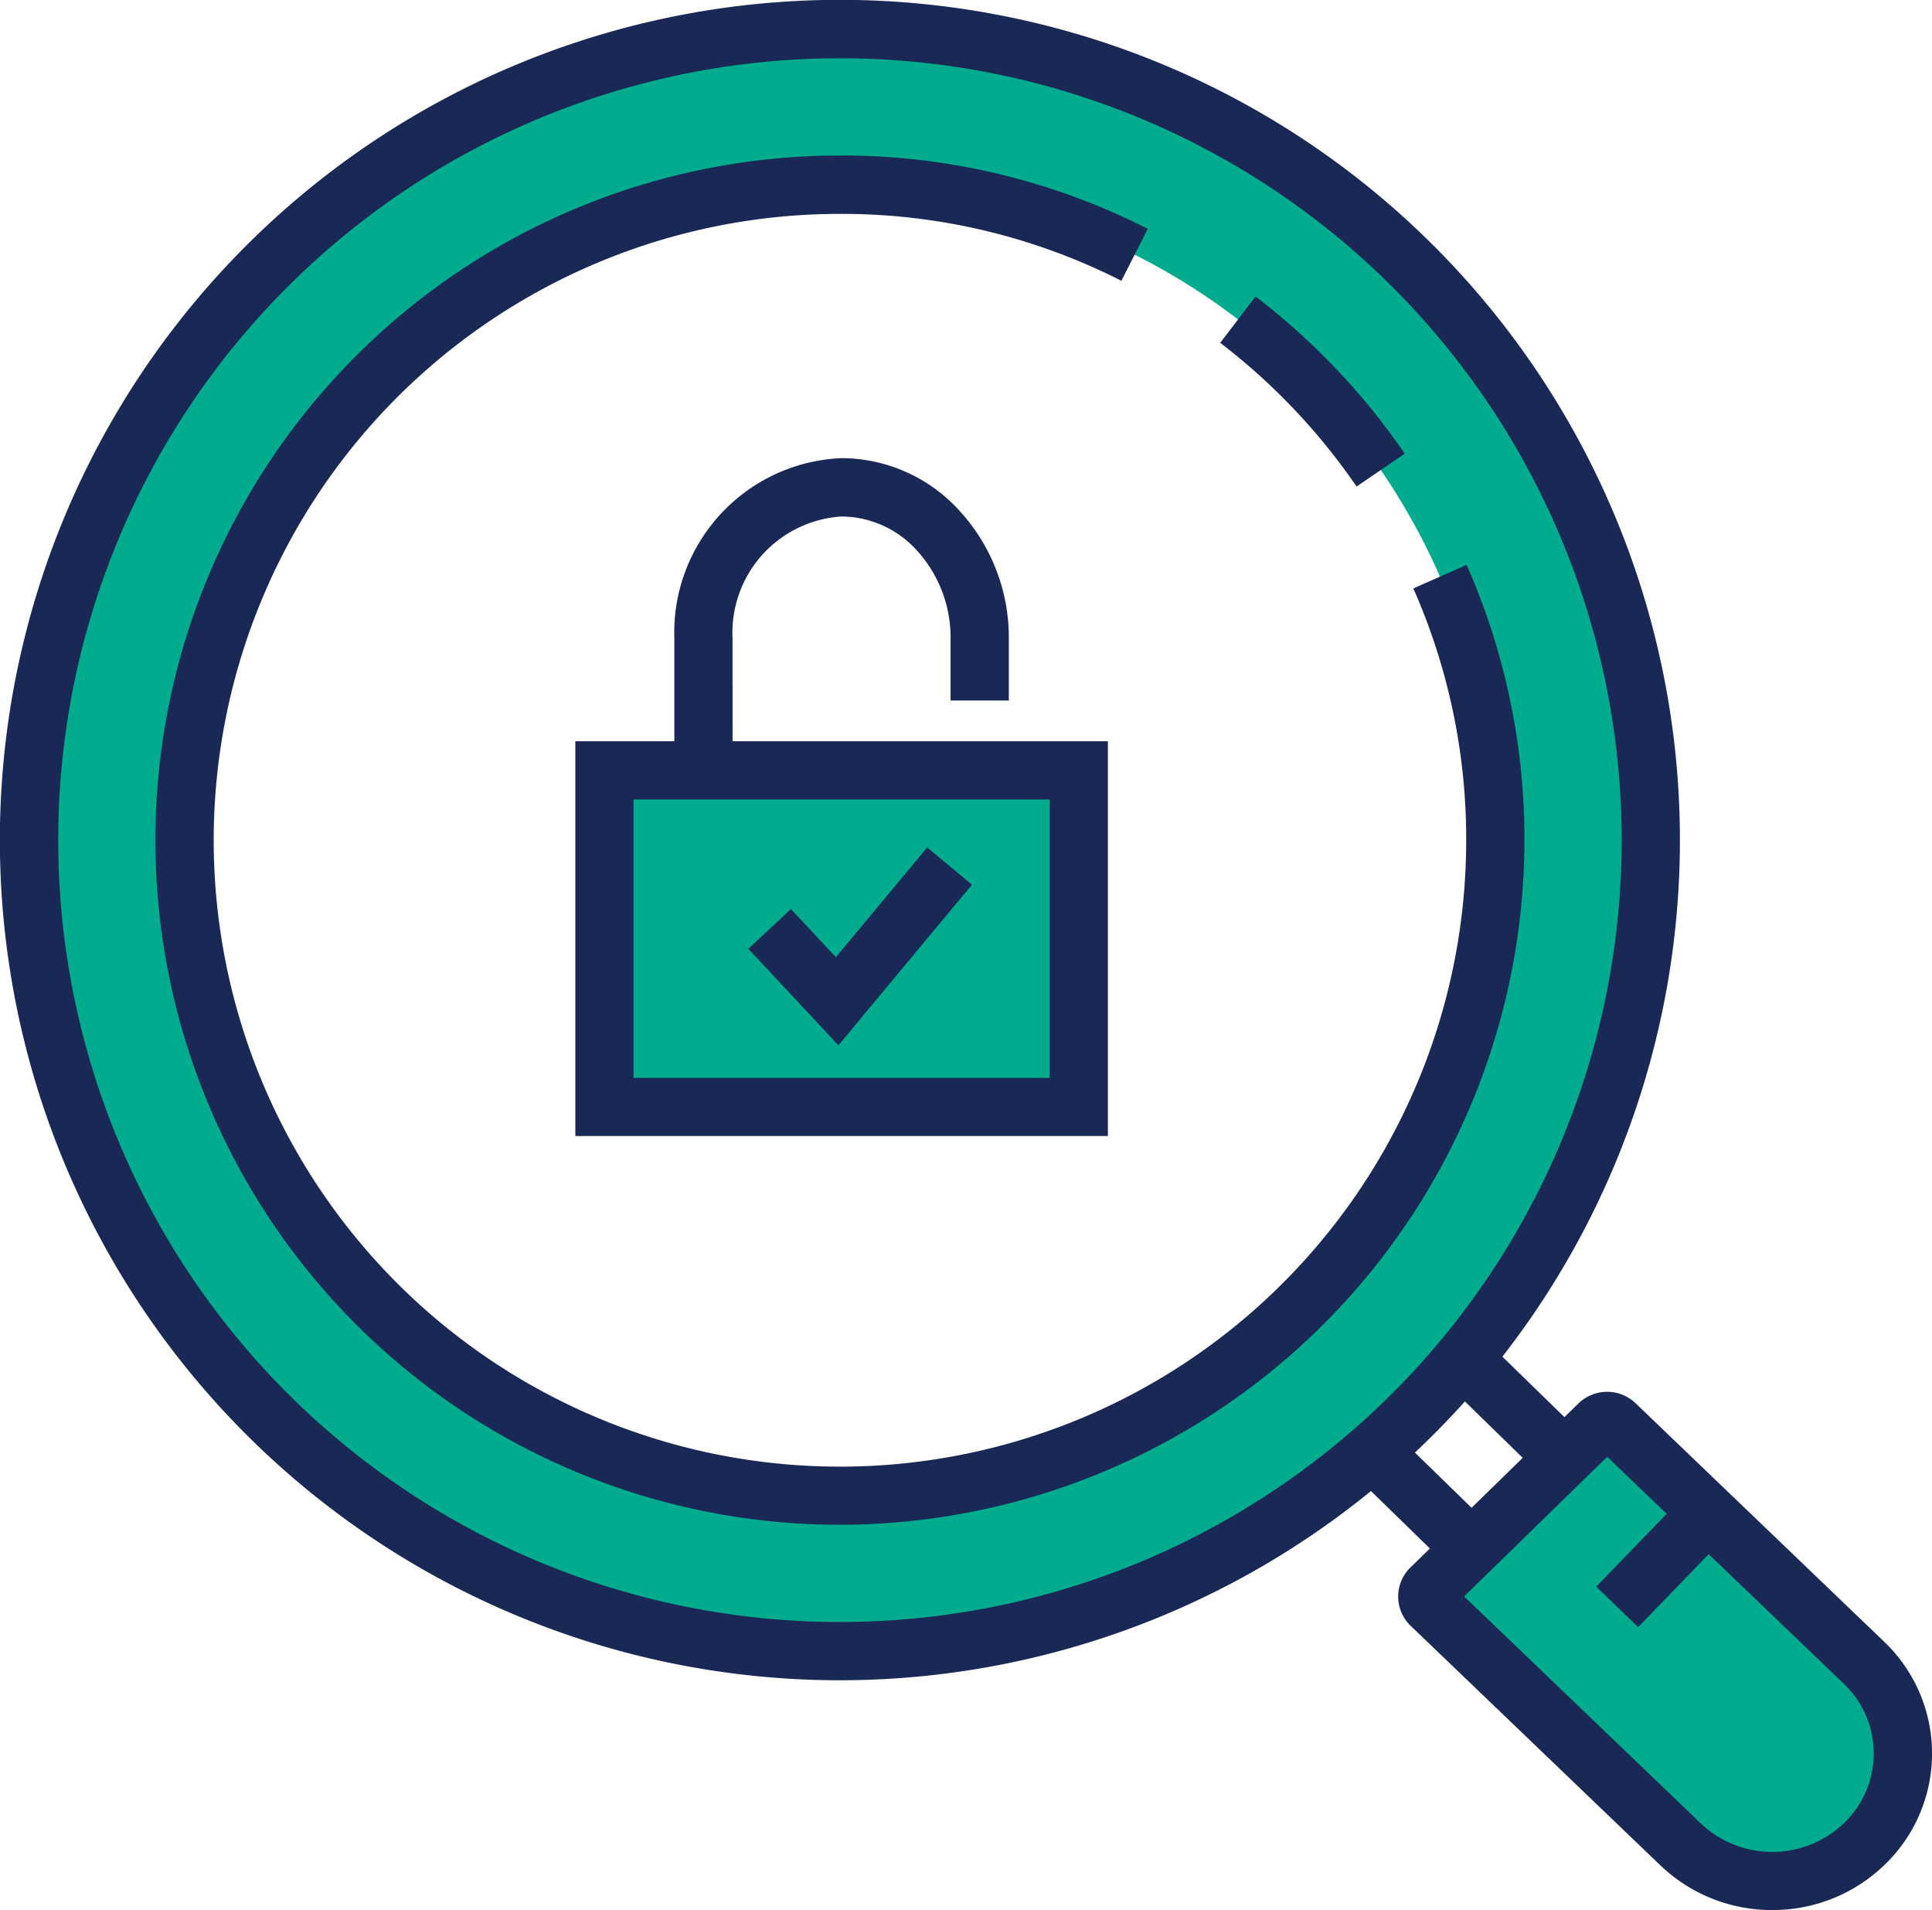
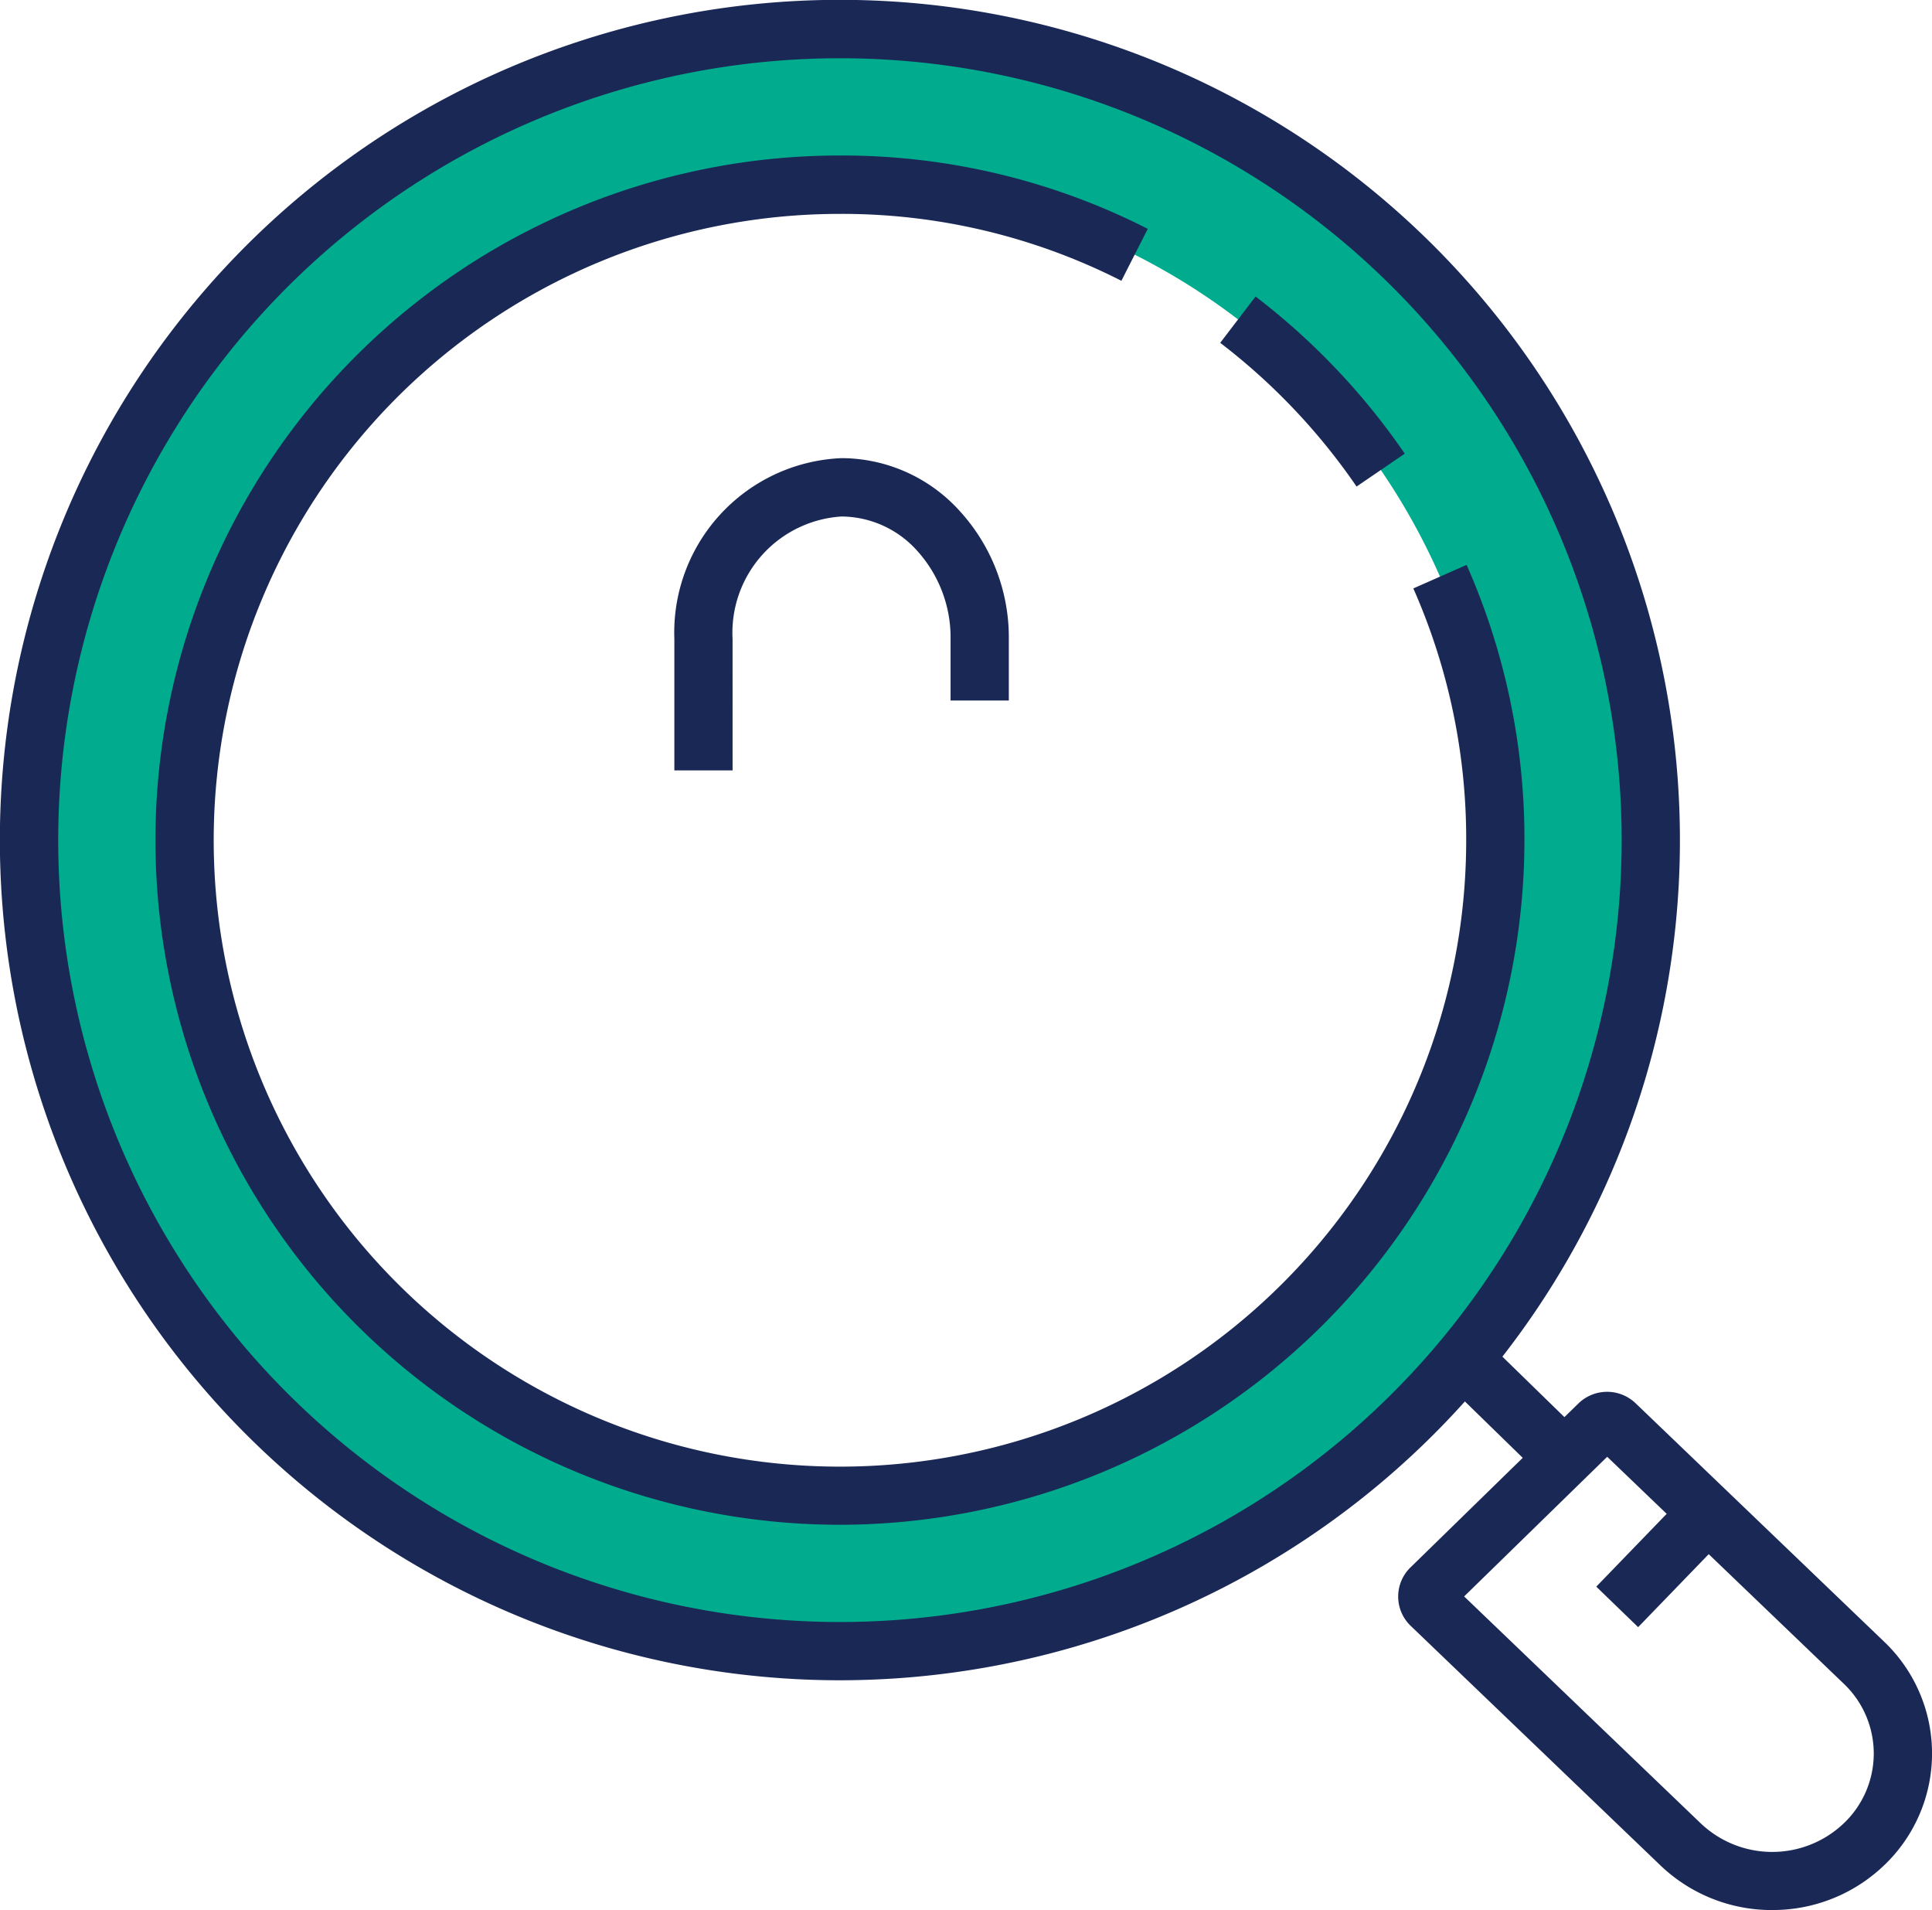
<svg xmlns="http://www.w3.org/2000/svg" width="75.097" height="74.229" viewBox="0 0 75.097 74.229">
  <g id="Groupe_1526" data-name="Groupe 1526" transform="translate(-18398.967 -7962.884)">
    <path id="Tracé_27331" data-name="Tracé 27331" d="M36.285,16.93A31.517,31.517,0,1,1,4.768,48.447,31.517,31.517,0,0,1,36.285,16.93M61.759,48.447A25.474,25.474,0,1,0,36.285,73.922,25.5,25.5,0,0,0,61.759,48.447" transform="translate(18395.33 7947.085)" fill="#00ab8e" />
-     <path id="Tracé_27332" data-name="Tracé 27332" d="M235.645,249.957l3.609-3.524,1.33-1.3a.475.475,0,0,1,.656,0l9.68,9.284a4.871,4.871,0,0,1,0,7.01,5.164,5.164,0,0,1-7.18,0l-9.683-9.284a.446.446,0,0,1,0-.64Z" transform="translate(18220.523 7773.102)" fill="#00ab8e" />
    <path id="Tracé_27333" data-name="Tracé 27333" d="M243.691,260.358a6.256,6.256,0,0,1-4.382-1.769l-9.675-9.278a1.578,1.578,0,0,1-.006-2.268l6.525-6.369a1.6,1.6,0,0,1,2.231-.006l9.68,9.284a6,6,0,0,1,.007,8.636,6.25,6.25,0,0,1-4.38,1.769M231.714,248.17l9.169,8.792a4.033,4.033,0,0,0,5.606.008,3.74,3.74,0,0,0,0-5.39l-9.214-8.837Zm-.505.493h0m5.607-6.362h0Z" transform="translate(18224.164 7776.754)" fill="#1a2856" />
-     <path id="Tracé_27334" data-name="Tracé 27334" d="M226.813,253.329l-3.666-3.571,1.58-1.622,3.68,3.586Z" transform="translate(18228.742 7770.714)" fill="#1a2856" />
    <path id="Tracé_27335" data-name="Tracé 27335" d="M241.6,238.049l-3.669-3.577,1.58-1.621,3.677,3.584Z" transform="translate(18217.463 7782.374)" fill="#1a2856" />
    <rect id="Rectangle_845" data-name="Rectangle 845" width="4.299" height="2.264" transform="translate(18461.014 8024.544) rotate(-45.959)" fill="#1a2856" />
    <path id="Tracé_27336" data-name="Tracé 27336" d="M32.649,77.456a32.652,32.652,0,1,1,21.068-7.708,32.686,32.686,0,0,1-21.068,7.708m0-63.034A30.385,30.385,0,1,0,55.861,64.413h0A30.384,30.384,0,0,0,32.649,14.422" transform="translate(18398.967 7950.726)" fill="#1a2856" />
    <path id="Tracé_27337" data-name="Tracé 27337" d="M52.084,90.85a26.606,26.606,0,1,1,0-53.212,26.207,26.207,0,0,1,11.965,2.85l-1.024,2.019a23.964,23.964,0,0,0-10.941-2.6A24.342,24.342,0,1,0,76.427,64.244a24.068,24.068,0,0,0-2.055-9.782l2.071-.915a26.326,26.326,0,0,1,2.248,10.7A26.636,26.636,0,0,1,52.084,90.85" transform="translate(18379.531 7931.289)" fill="#1a2856" />
    <path id="Tracé_27338" data-name="Tracé 27338" d="M205.283,68.131a24.4,24.4,0,0,0-5.3-5.585l1.373-1.8a26.677,26.677,0,0,1,5.8,6.107Z" transform="translate(18246.414 7913.661)" fill="#1a2856" />
-     <path id="Tracé_27339" data-name="Tracé 27339" d="M117.5,138.391v13.078H99.059V138.391H117.5Z" transform="translate(18323.4 7854.431)" fill="#00ab8e" />
    <path id="Tracé_27340" data-name="Tracé 27340" d="M112.791,99.363h-2.264V94.252a6.785,6.785,0,0,1,6.5-7.023,6.212,6.212,0,0,1,4.633,2.1,7.276,7.276,0,0,1,1.868,4.928v2.391h-2.264V94.252a5.021,5.021,0,0,0-1.278-3.4,3.977,3.977,0,0,0-2.959-1.355,4.526,4.526,0,0,0-4.237,4.759Z" transform="translate(18314.652 7893.459)" fill="#1a2856" />
-     <path id="Tracé_27341" data-name="Tracé 27341" d="M114.99,148.96h-20.7V133.618h20.7ZM96.551,146.7h16.176V135.882H96.551Z" transform="translate(18327.041 7858.072)" fill="#1a2856" />
-     <path id="Tracé_27342" data-name="Tracé 27342" d="M126.148,158.711l-3.5-3.75,1.655-1.545,1.748,1.872,3.548-4.266,1.741,1.448Z" transform="translate(18305.408 7844.795)" fill="#1a2856" />
  </g>
</svg>